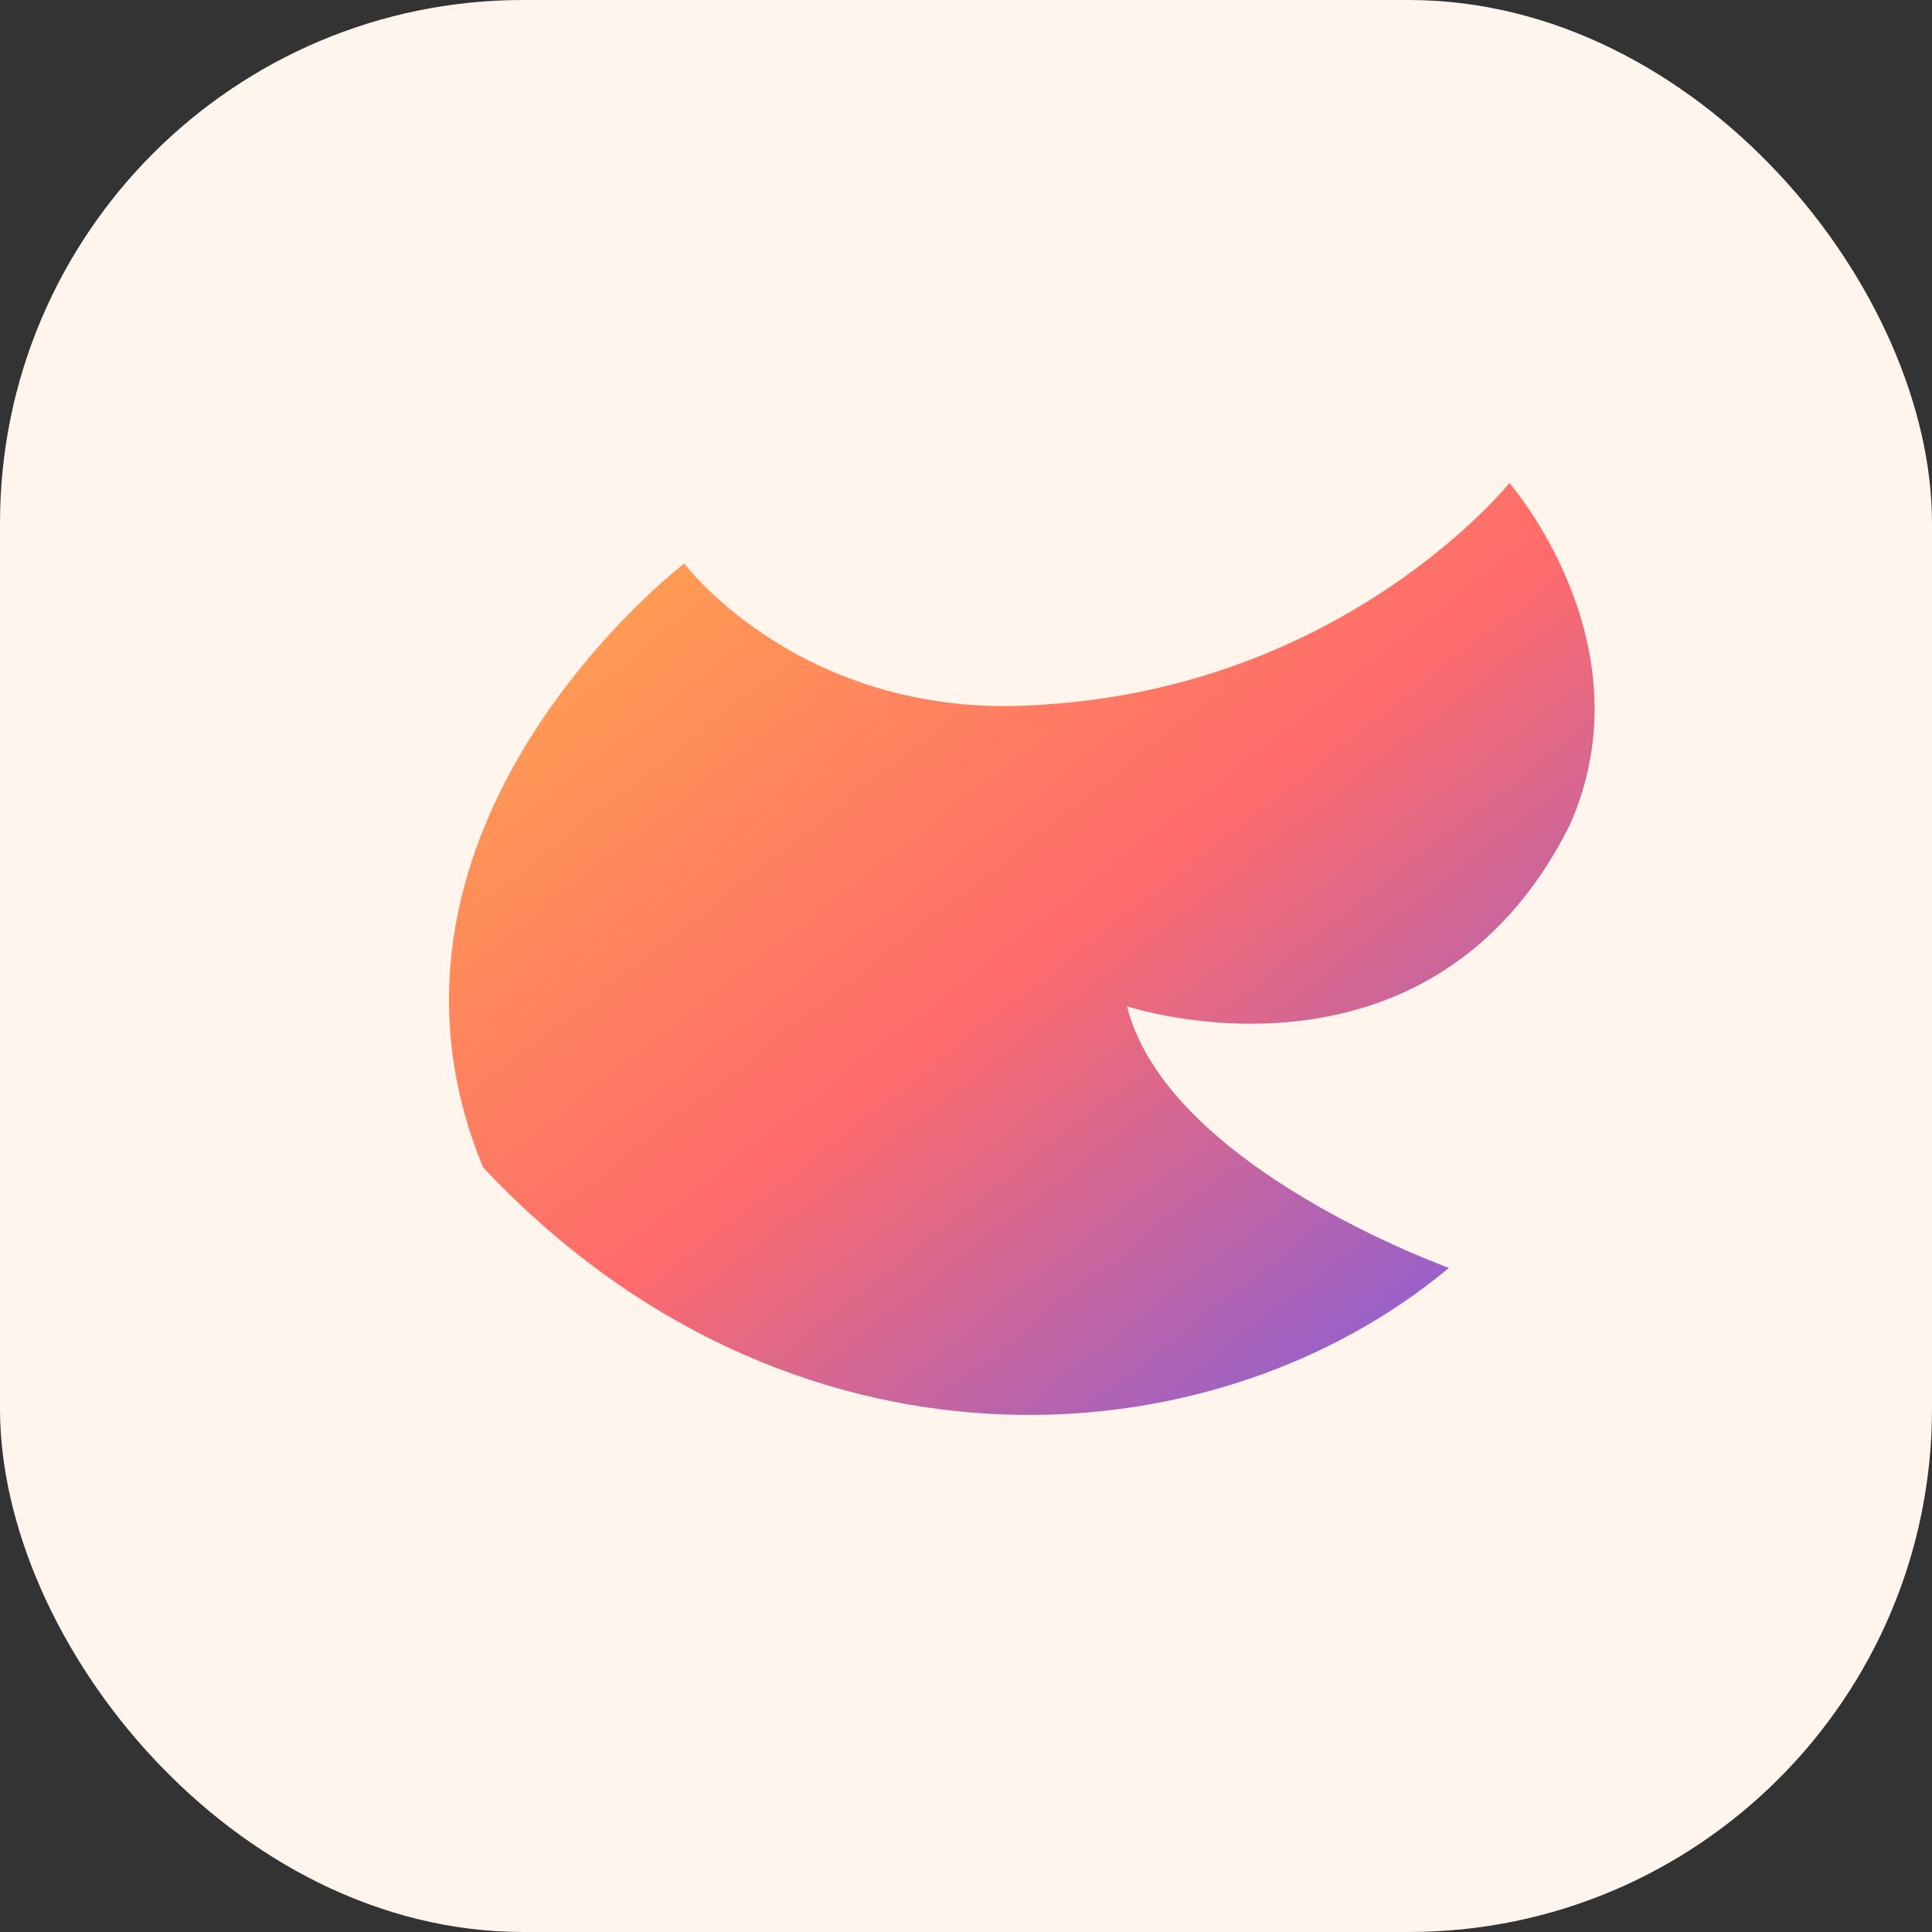
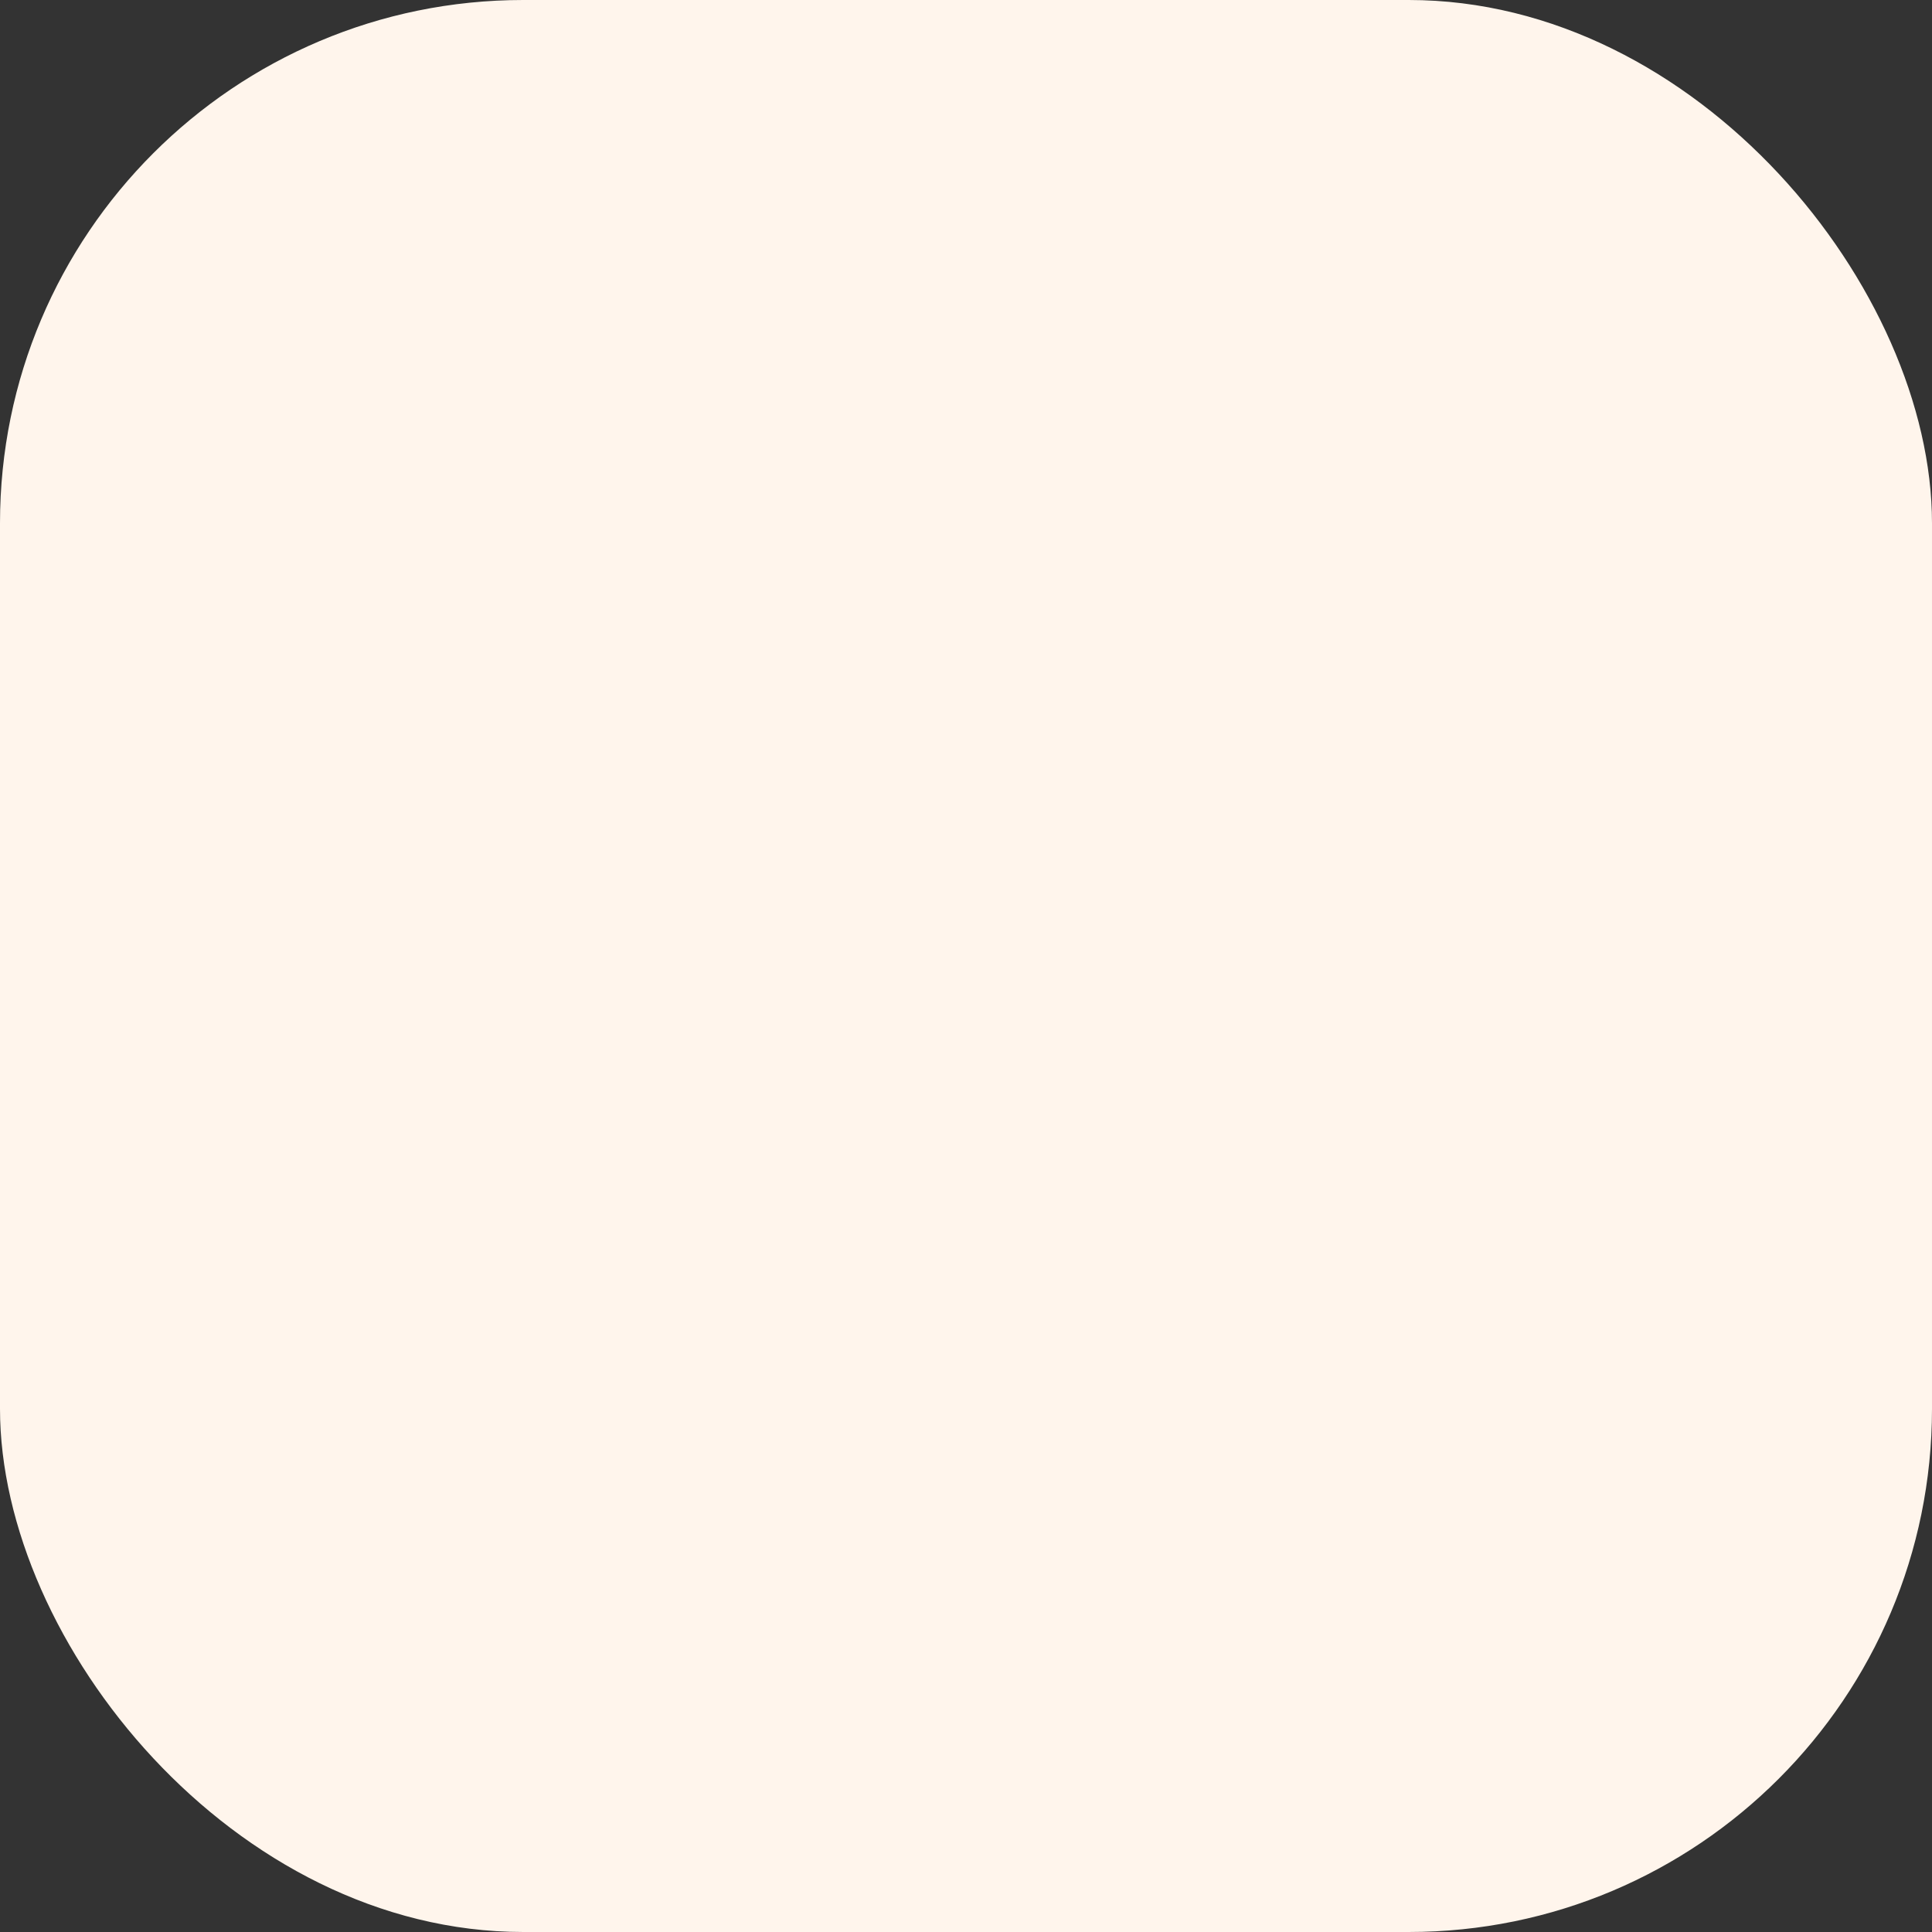
<svg xmlns="http://www.w3.org/2000/svg" width="96" height="96" viewBox="0 0 96 96">
  <rect x="0" y="0" width="96" height="96" fill="#333333" stroke="none" />
  <defs>
    <linearGradient id="g" x1="0%" y1="0%" x2="100%" y2="100%">
      <stop offset="0%" stop-color="#ffb347" />
      <stop offset="50%" stop-color="#ff6b6b" />
      <stop offset="100%" stop-color="#5e5bff" />
    </linearGradient>
  </defs>
  <rect width="96" height="96" rx="26" fill="#fff5ec" />
-   <path d="M24 58c15 16 36 15 48 5 0 0-14-5-16-13 0 0 15 5 22-9 4-9-3-17-3-17s-8 10-23 11c-12 1-18-7-18-7S17 41 24 58z" fill="url(#g)" />
</svg>